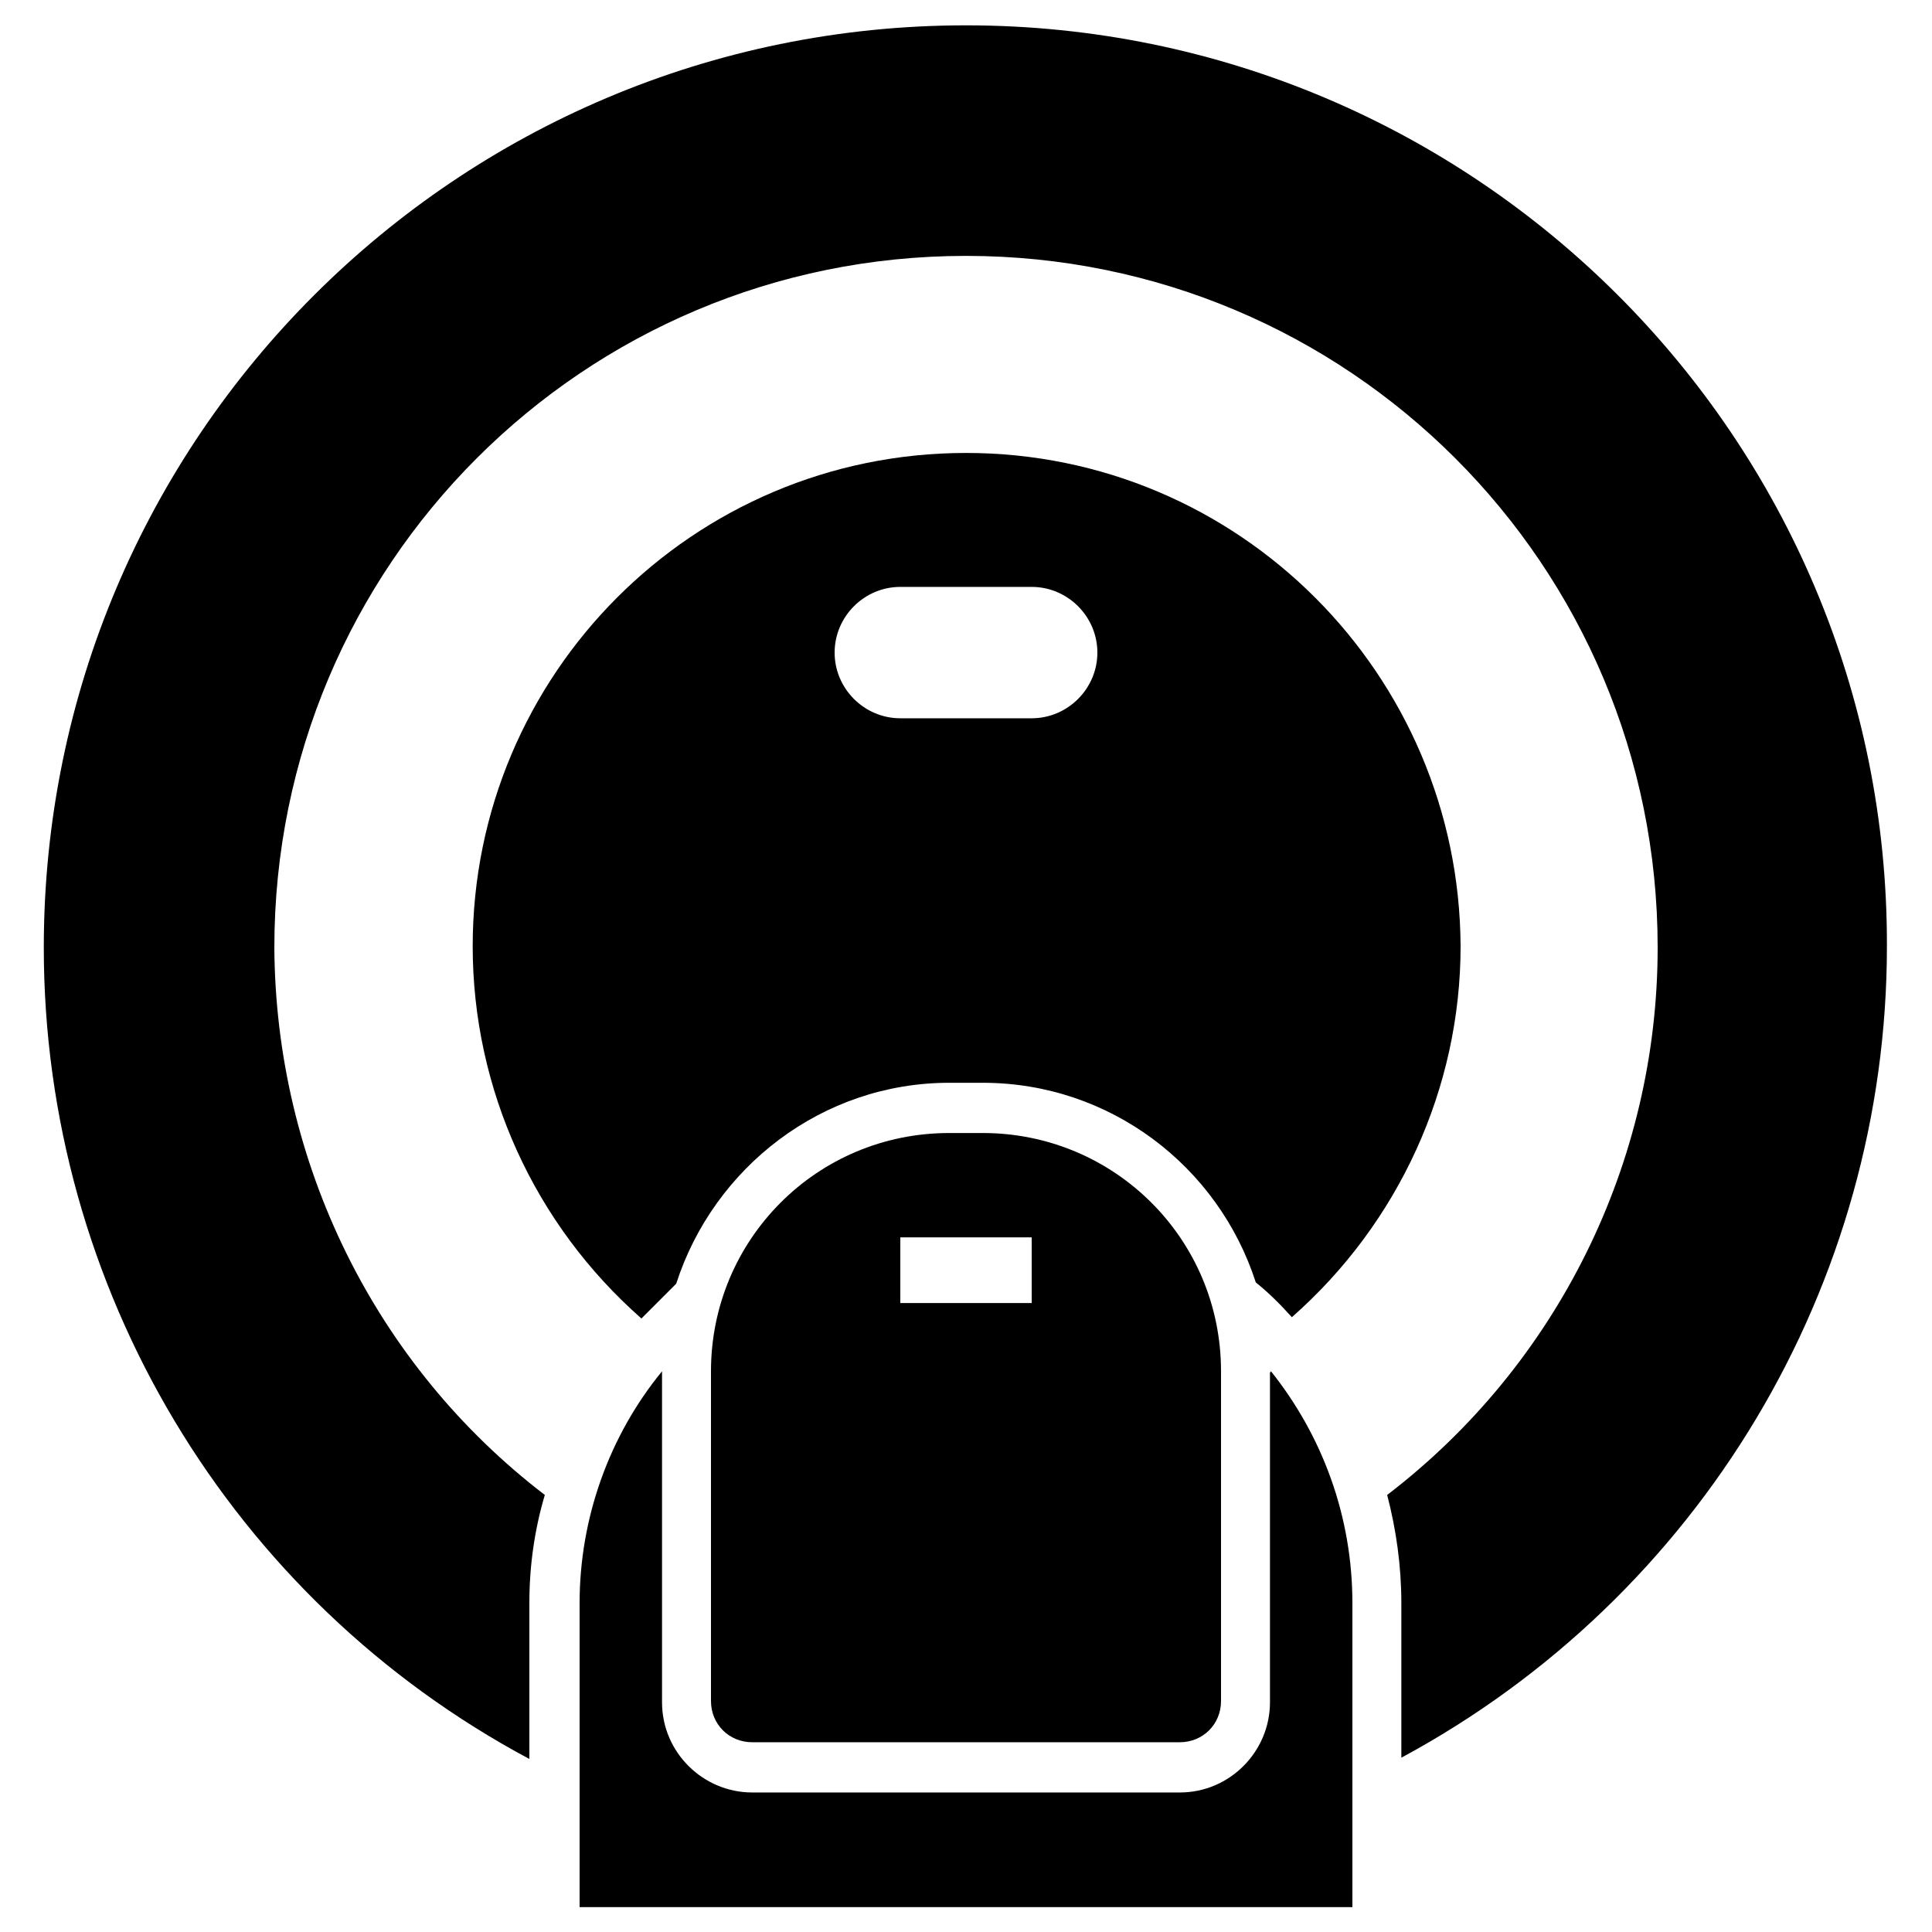
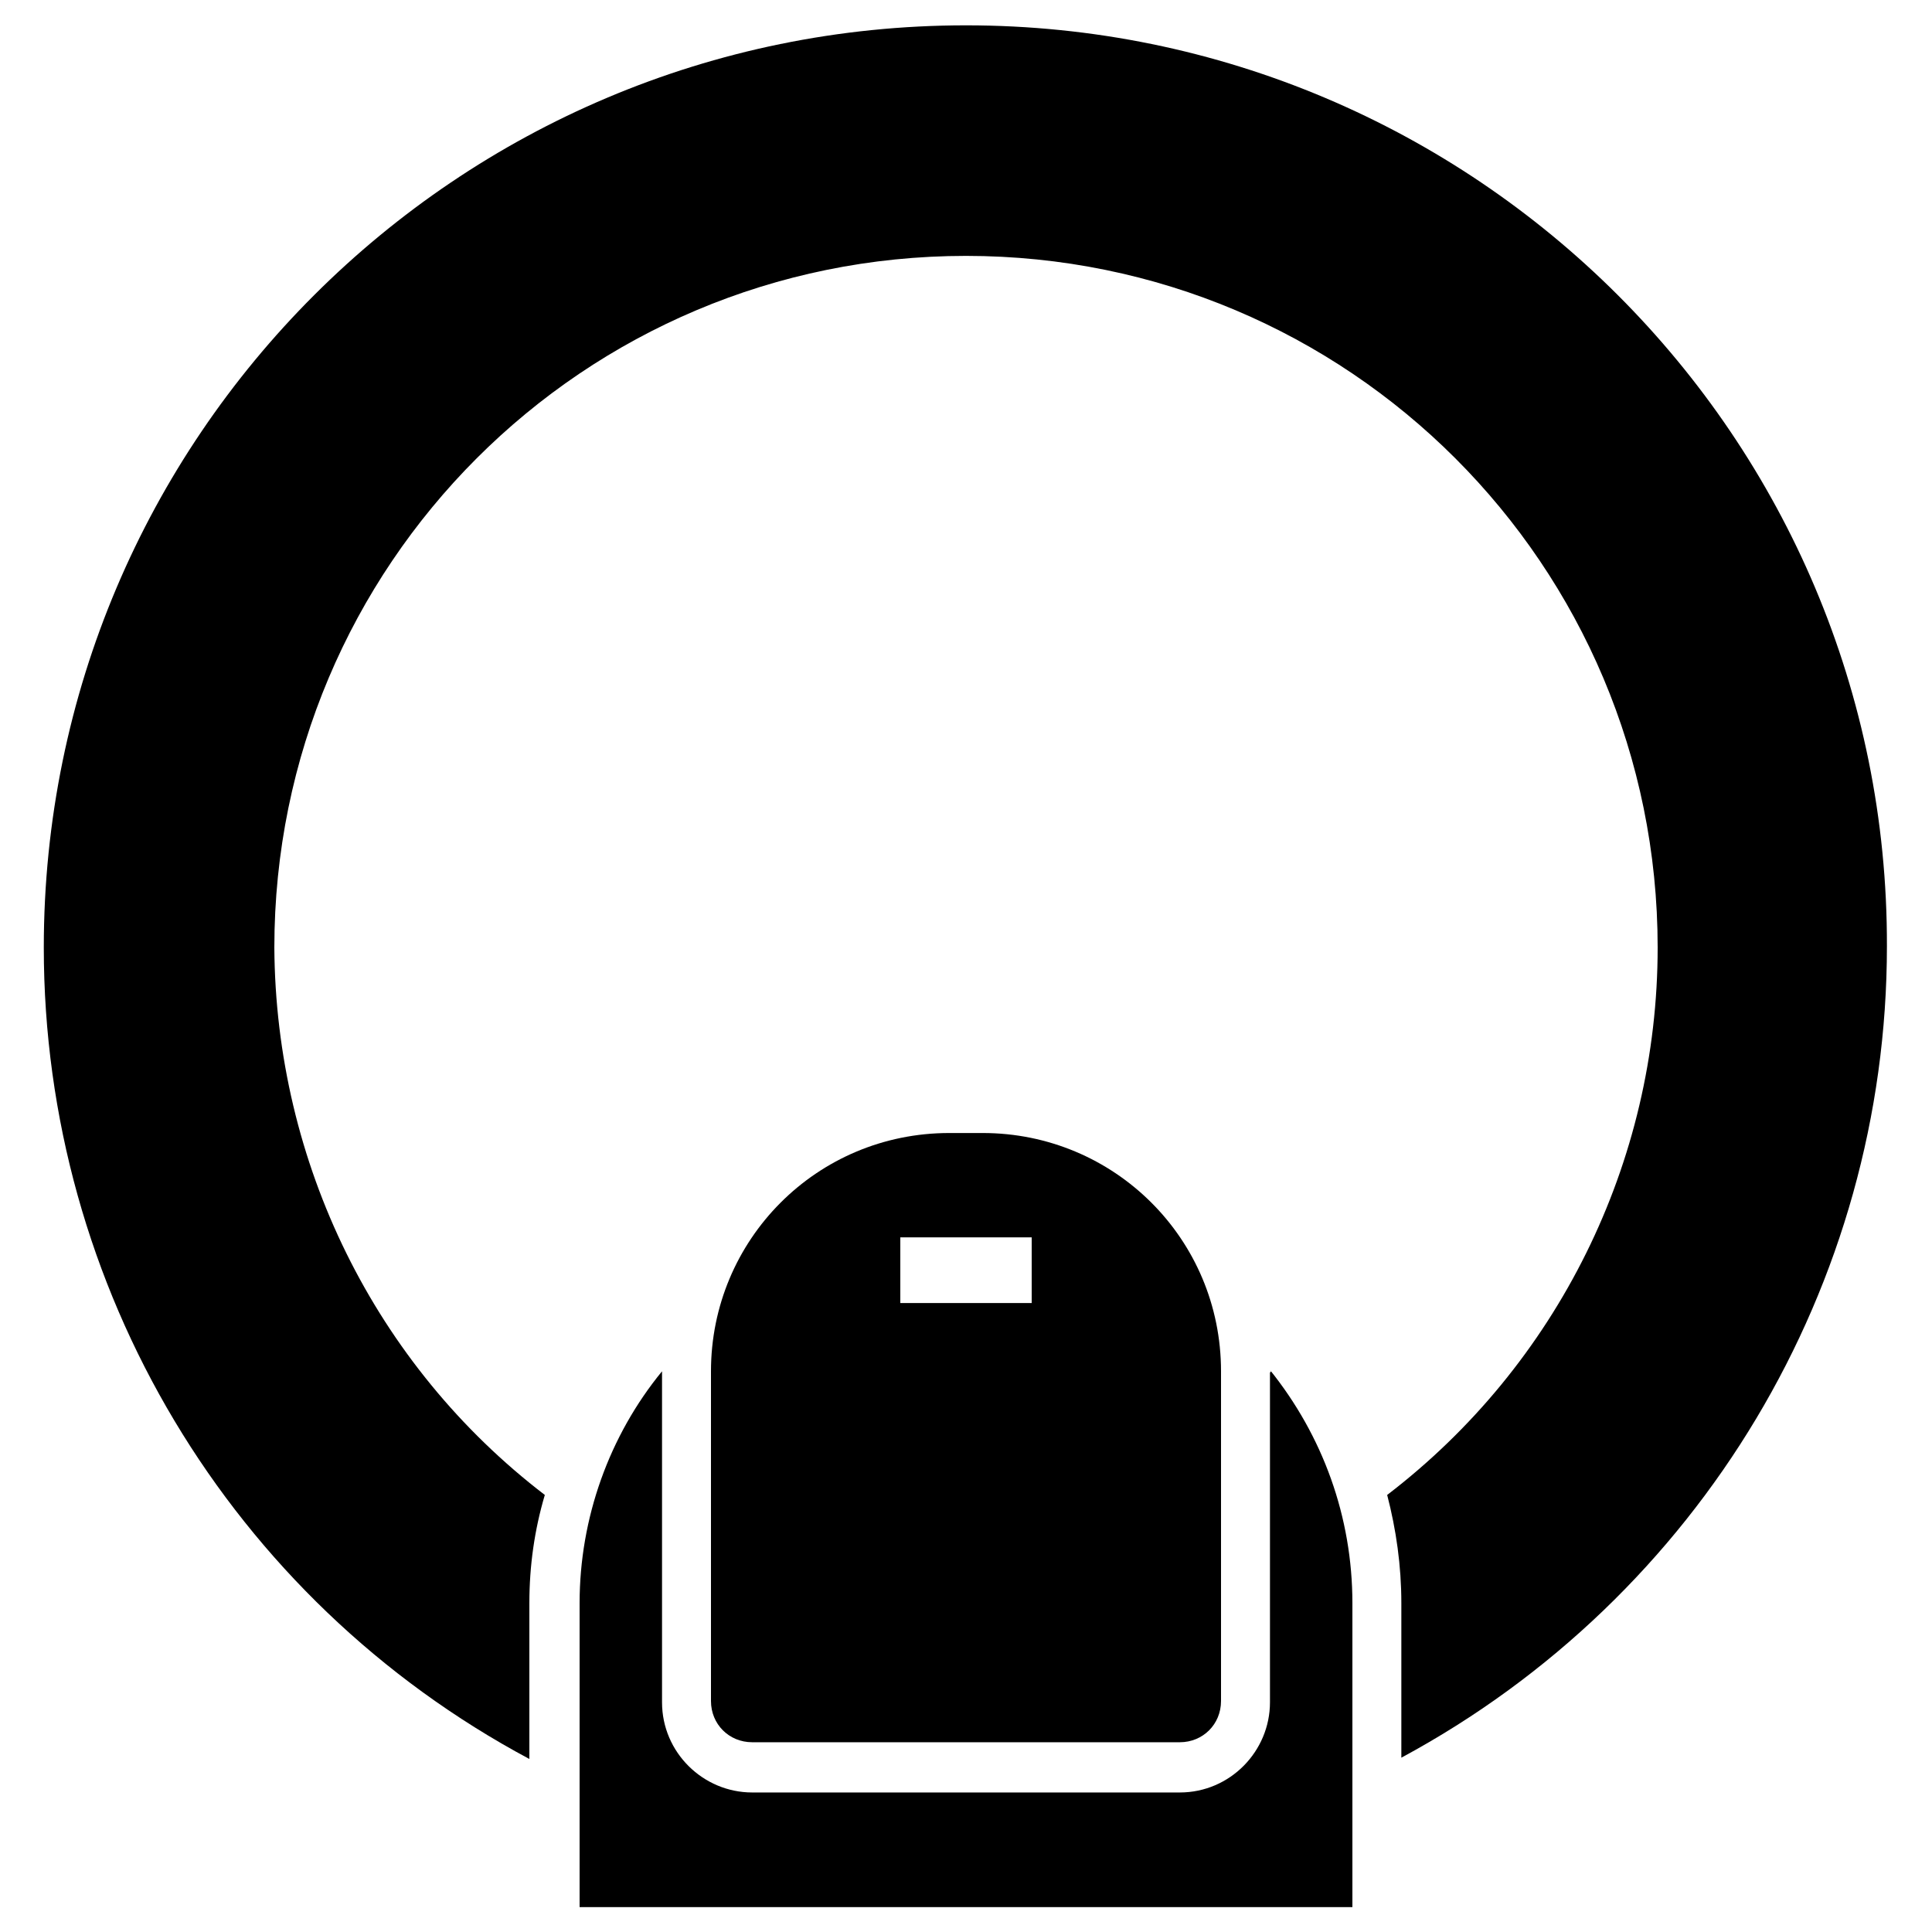
<svg xmlns="http://www.w3.org/2000/svg" version="1.1" id="Capa_1" x="0px" y="0px" viewBox="0 0 150 150" style="enable-background:new 0 0 150 150;" xml:space="preserve">
  <g transform="translate(0,-288.533)">
    <path d="M75,290.5c-39.5,0-71.6,32-71.6,71.6c0,26.4,14.5,50.6,37.7,63V413c0-2.9,0.4-5.7,1.2-8.4c-13.2-10.1-20.9-25.8-21-42.5   c0-29.7,24-53.7,53.7-53.7s53.7,24,53.7,53.7c0,16.7-7.8,32.4-21,42.5c0.7,2.7,1.1,5.5,1.1,8.4V425c23.2-12.5,37.7-36.7,37.7-63   C146.6,322.5,114.5,290.5,75,290.5L75,290.5z" />
-     <path d="M75,323.7c-21.2,0-38.3,17.2-38.3,38.3c0,11.1,4.8,21.6,13.1,28.9c0.9-0.9,1.8-1.8,2.7-2.7c2.9-9,11.3-15.6,21.2-15.6h2.6   c9.9,0,18.3,6.5,21.2,15.5c1,0.8,1.9,1.7,2.8,2.7c8.3-7.3,13.1-17.8,13.1-28.8C113.3,340.9,96.2,323.7,75,323.7L75,323.7z    M69.9,334.1h10.2c2.8,0,5.1,2.3,5.1,5.1c0,2.8-2.3,5.1-5.1,5.1H69.9c-2.8,0-5.1-2.3-5.1-5.1C64.8,336.4,67.1,334.1,69.9,334.1z" />
-     <path d="M73.7,376.5c-10.3,0-18.5,8.3-18.5,18.5v25.6c0,1.8,1.4,3.2,3.2,3.2h33.2c1.8,0,3.2-1.4,3.2-3.2v-25.6   c0-10.3-8.3-18.5-18.5-18.5H73.7z M69.9,384.6h10.2v5.1H69.9L69.9,384.6z" />
+     <path d="M73.7,376.5c-10.3,0-18.5,8.3-18.5,18.5v25.6c0,1.8,1.4,3.2,3.2,3.2h33.2c1.8,0,3.2-1.4,3.2-3.2v-25.6   c0-10.3-8.3-18.5-18.5-18.5z M69.9,384.6h10.2v5.1H69.9L69.9,384.6z" />
    <path d="M98.6,394.9c4.1,5.1,6.4,11.4,6.4,18.1v23.6H45V413c0-6.6,2.3-13,6.4-18c0,0.1,0,0.1,0,0.1v25.6c0,3.9,3.2,7,7,7h33.2   c3.9,0,7-3.2,7-7v-25.6C98.7,395,98.7,395,98.6,394.9L98.6,394.9z" />
  </g>
</svg>